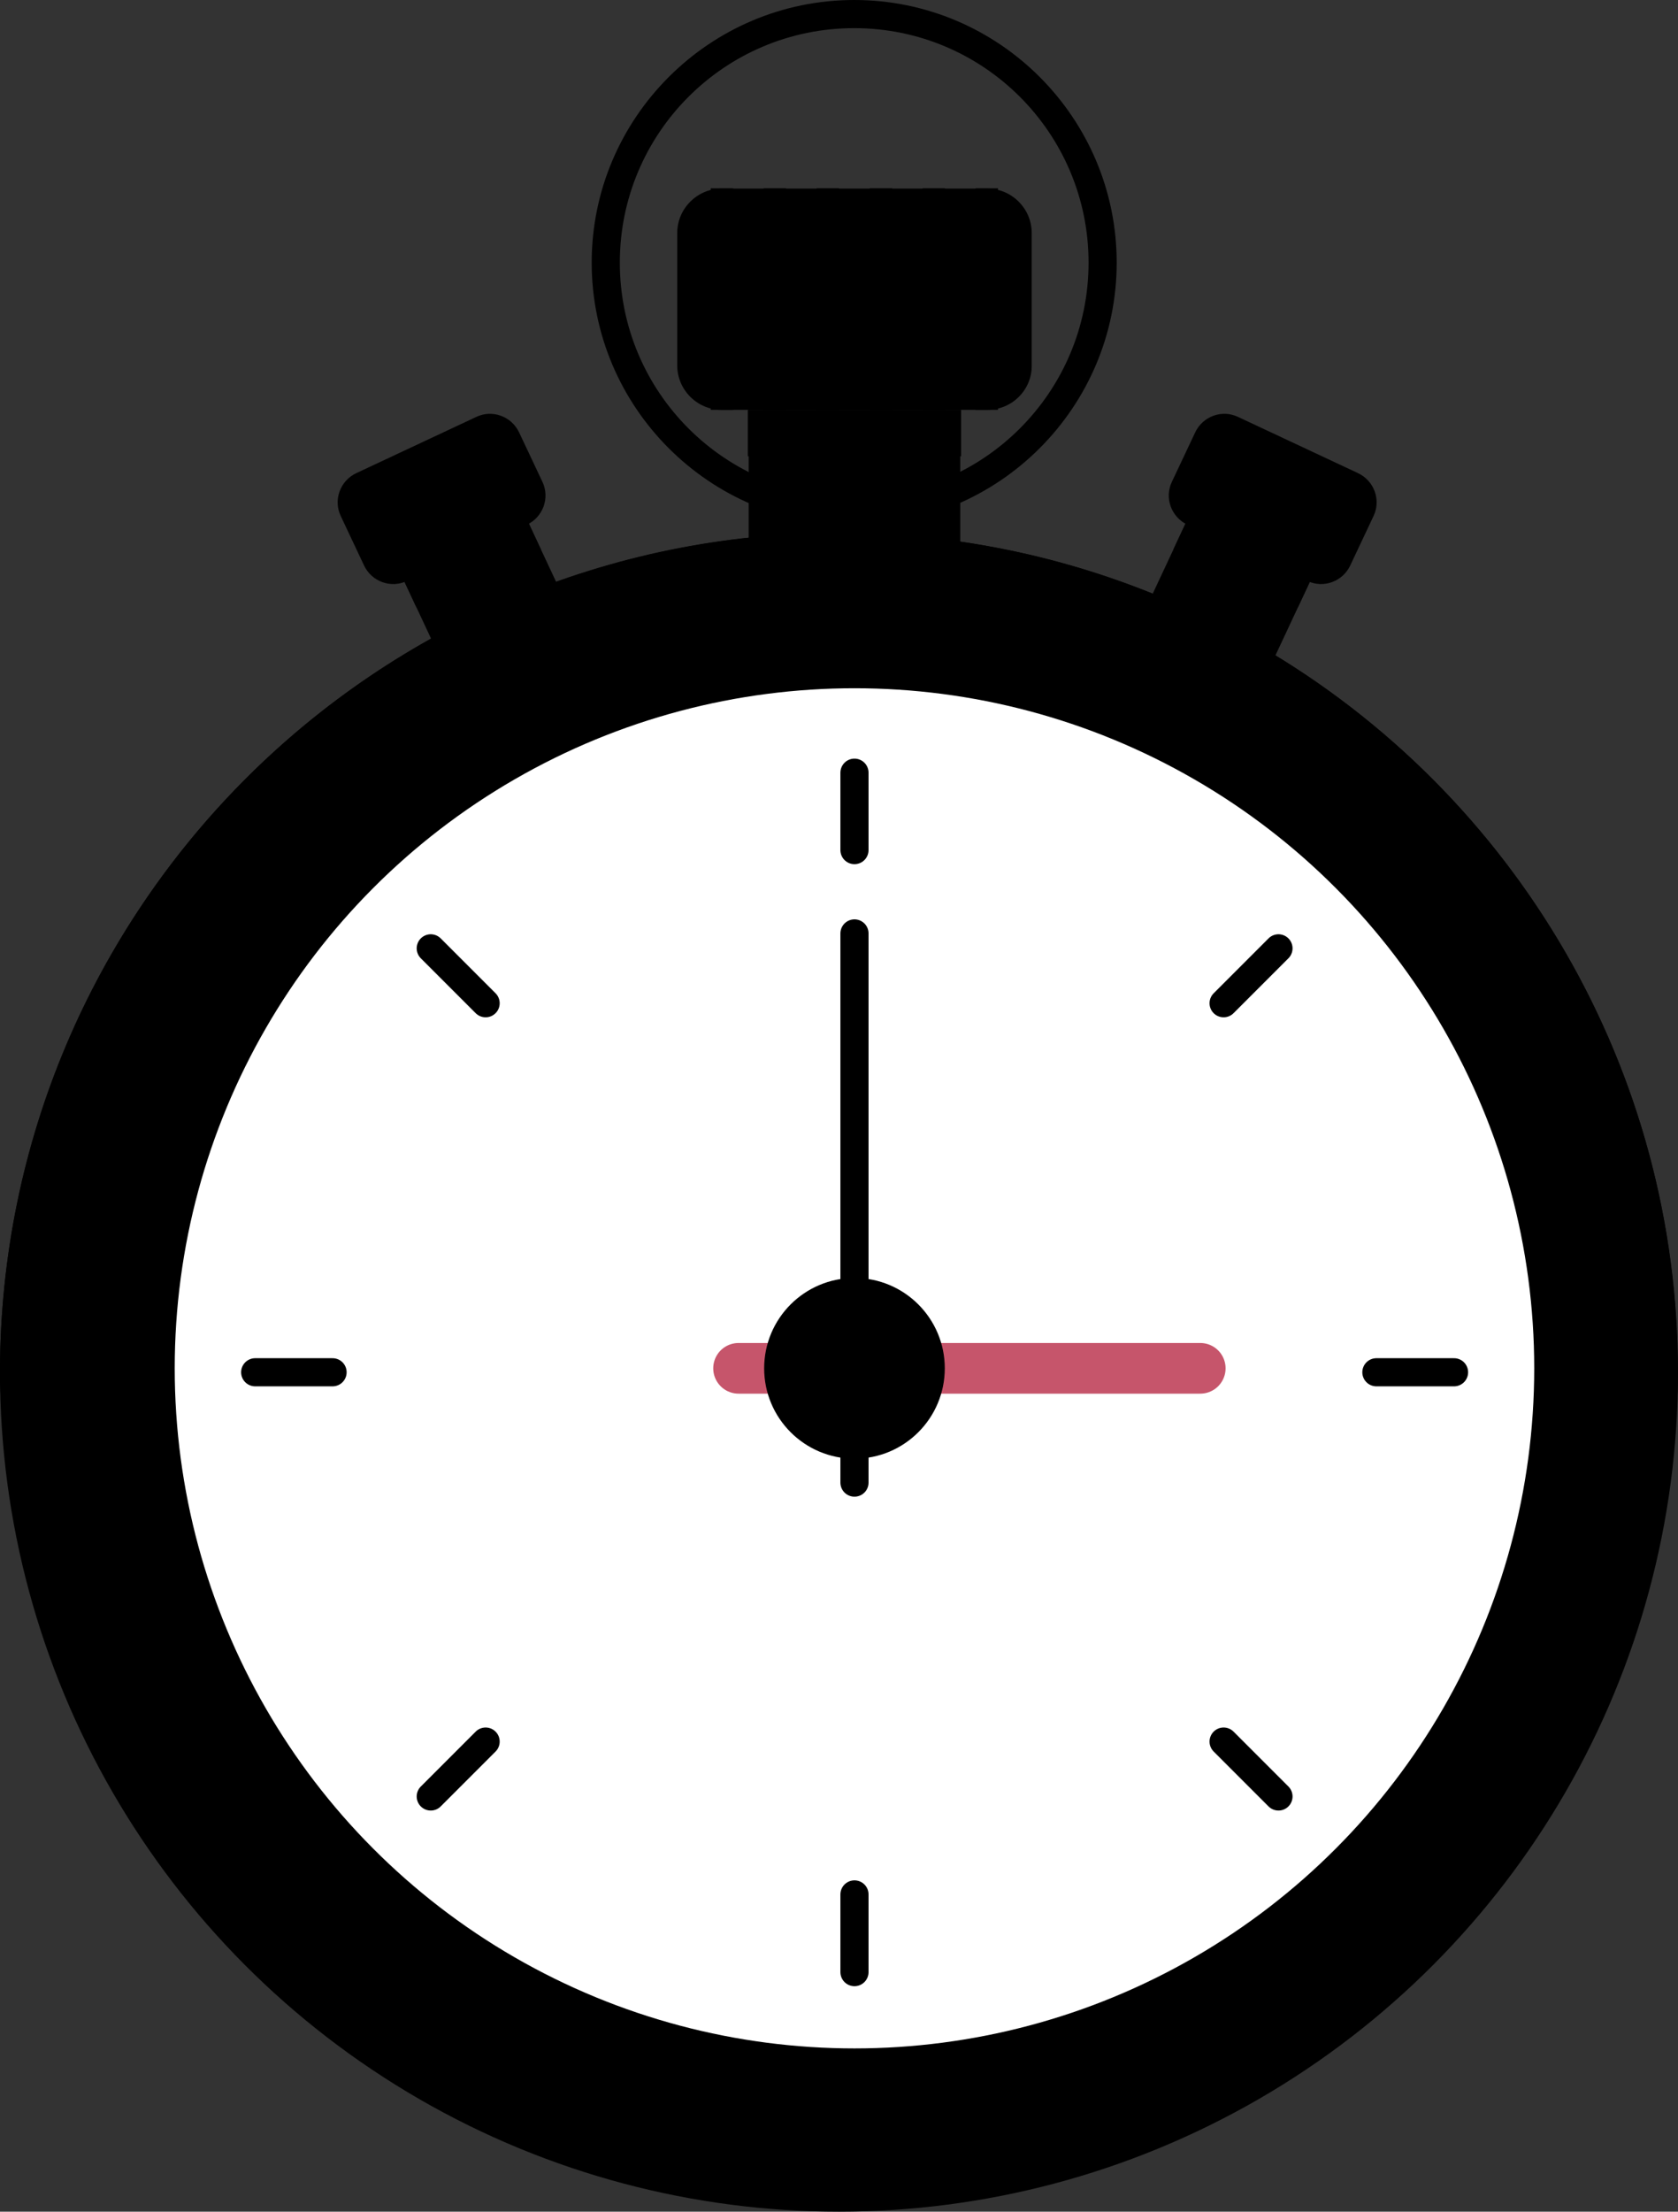
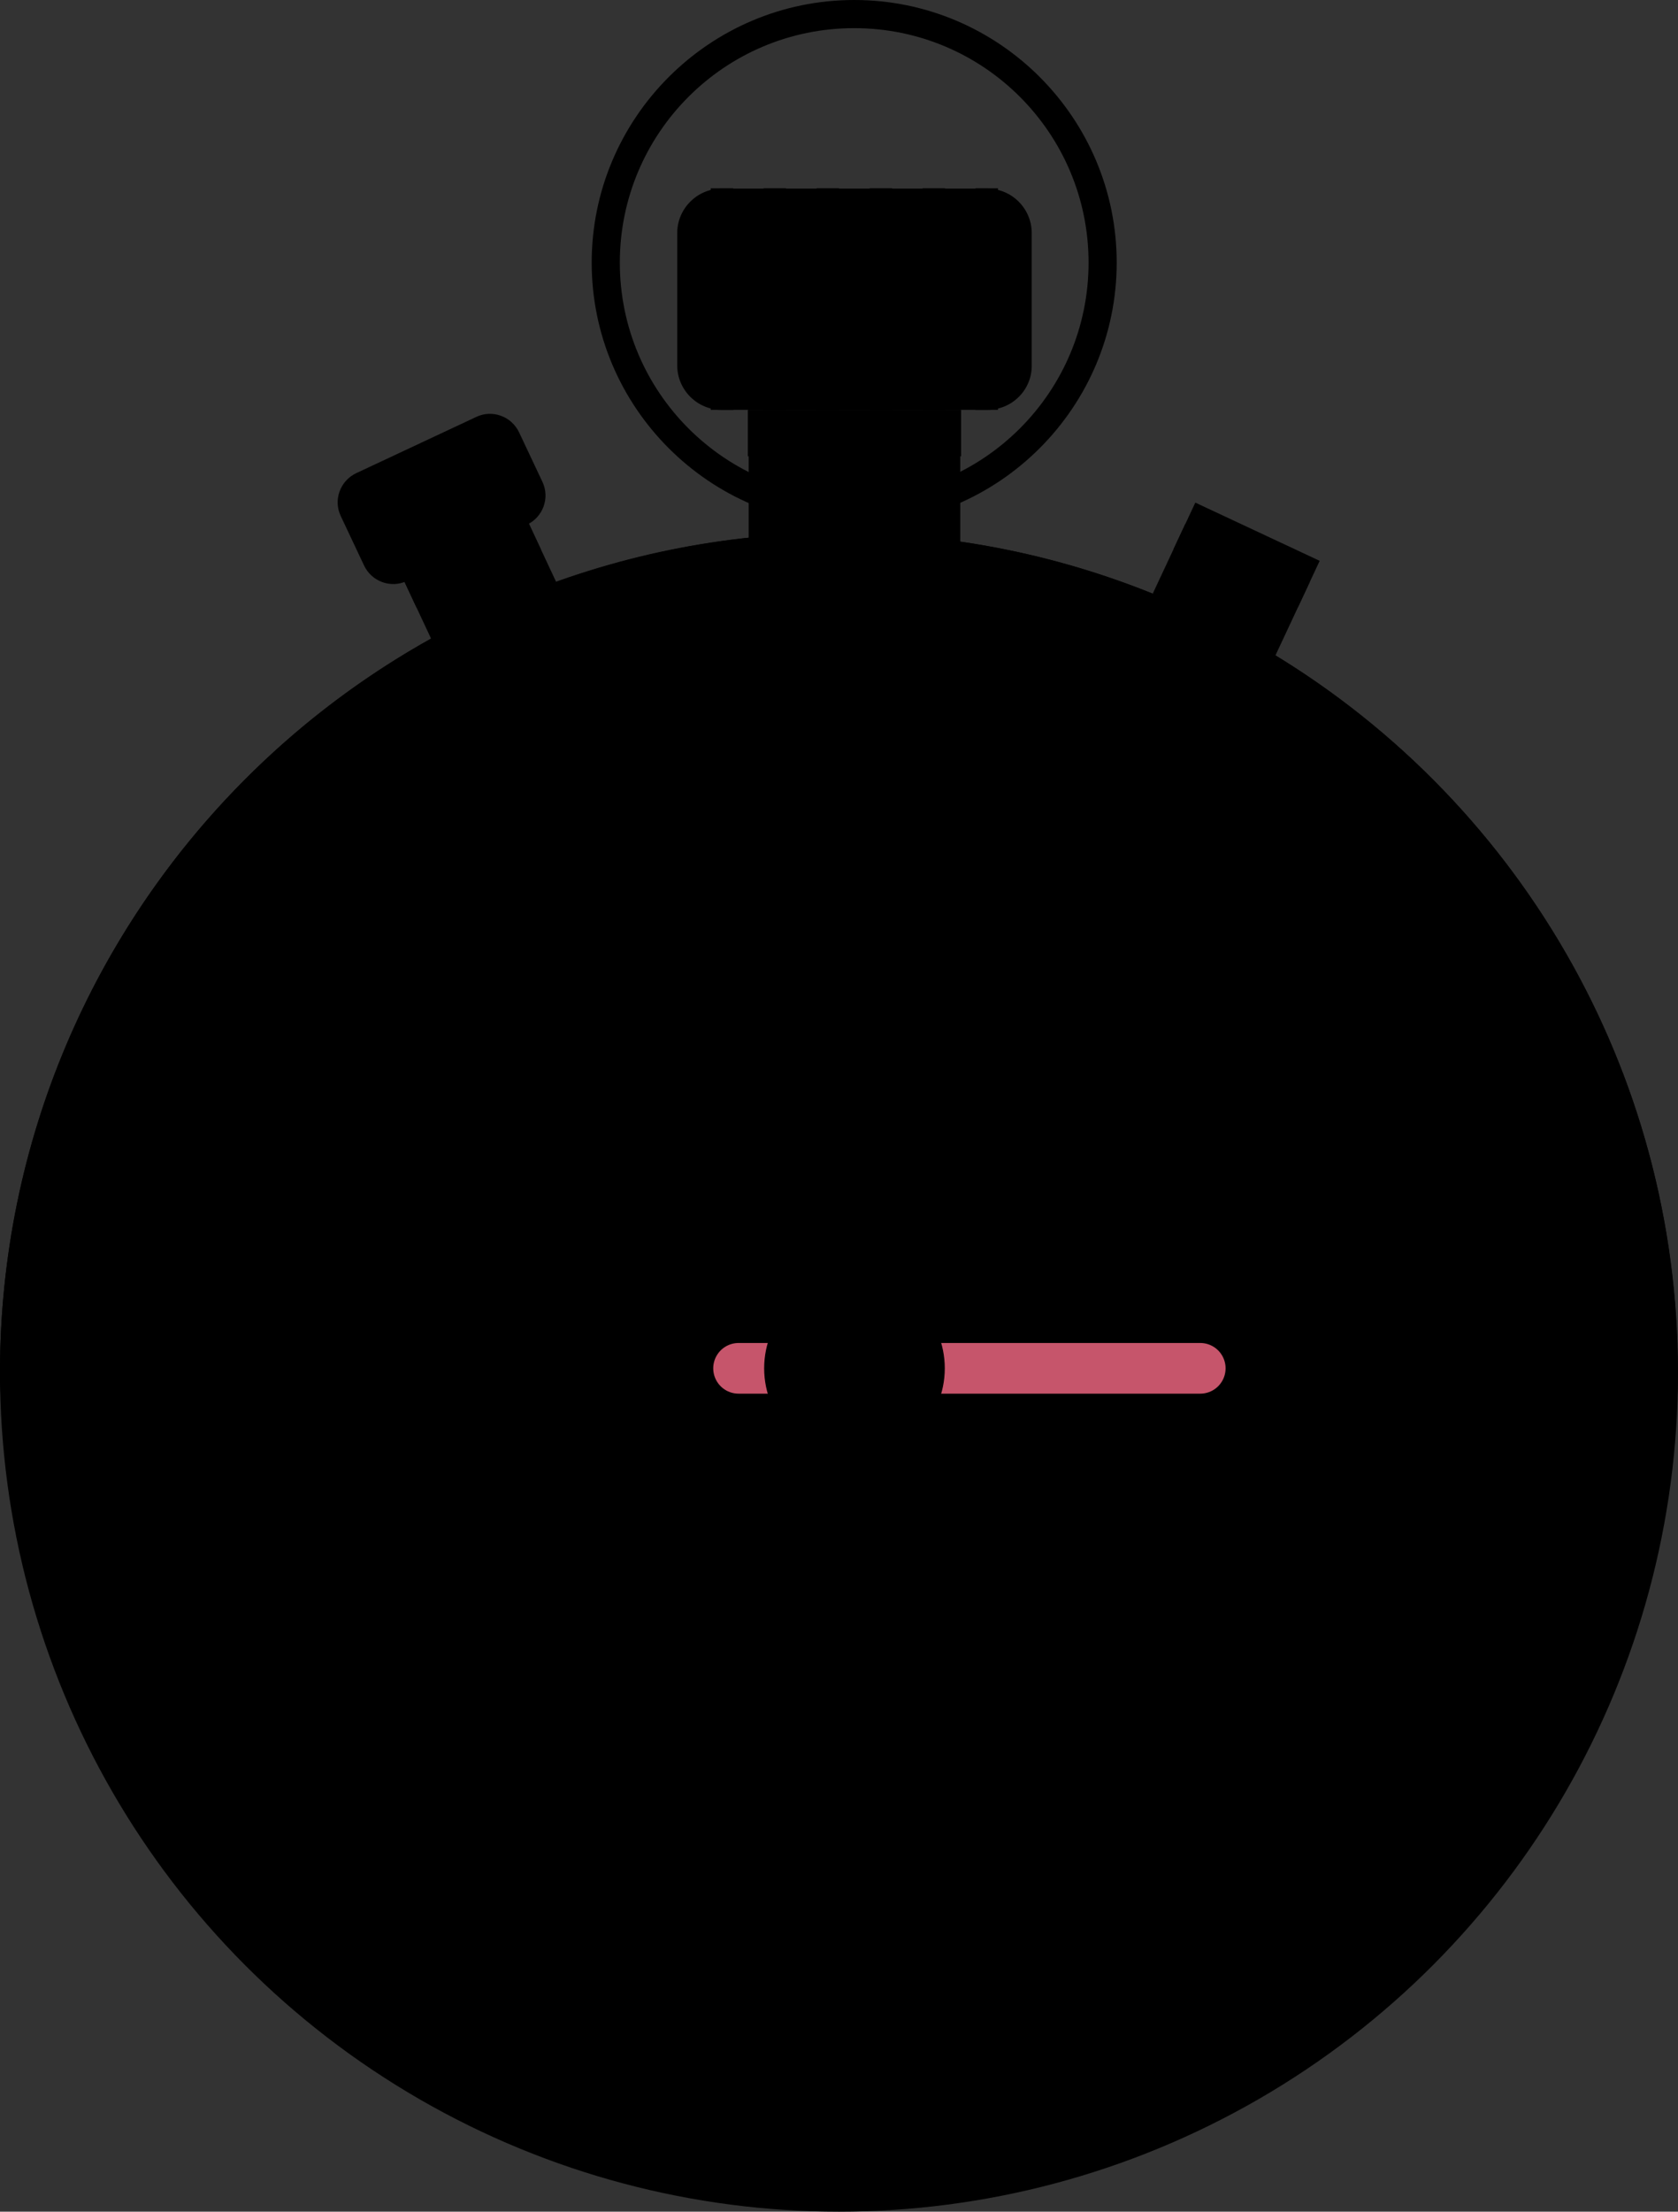
<svg xmlns="http://www.w3.org/2000/svg" fill="#000000" height="785.7" preserveAspectRatio="xMidYMid meet" version="1" viewBox="662.6 150.5 596.4 785.7" width="596.4" zoomAndPan="magnify">
  <rect x="662.6" y="150.5" width="596.4" height="785.7" fill="#333333" stroke="none" />
  <g>
    <g id="change1_1">
      <path d="M966.2,160.5c46,0,83.3,37.3,83.3,83.3s-37.3,83.3-83.3,83.3c-46,0-83.3-37.3-83.3-83.3 S920.2,160.5,966.2,160.5 M966.2,150.5c-51.4,0-93.3,41.9-93.3,93.3s41.9,93.3,93.3,93.3s93.3-41.9,93.3-93.3 S1017.7,150.5,966.2,150.5L966.2,150.5z" fill="#000000" />
    </g>
  </g>
  <g id="change2_1">
    <path d="M928.7 296.1H1003.9V356.6H928.7z" fill="#000000" />
  </g>
  <g id="change2_2">
    <path d="M1013.5,296.1h-94.4c-8.7,0-15.8-7.1-15.8-15.8v-47c0-8.7,7.1-15.8,15.8-15.8h94.4c8.7,0,15.8,7.1,15.8,15.8v47 C1029.4,289,1022.3,296.1,1013.5,296.1z" fill="#000000" />
  </g>
  <g id="change3_1">
    <path d="M915.2 217.4H923.2V296.1H915.2z" fill="#000000" />
  </g>
  <g id="change3_2">
    <path d="M934 217.4H942V296.1H934z" fill="#000000" />
  </g>
  <g id="change3_3">
    <path d="M952.8 217.4H960.8V296.1H952.8z" fill="#000000" />
  </g>
  <g id="change3_4">
    <path d="M971.7 217.4H979.7V296.1H971.7z" fill="#000000" />
  </g>
  <g id="change3_5">
    <path d="M990.5 217.4H998.5V296.1H990.5z" fill="#000000" />
  </g>
  <g id="change3_6">
    <path d="M1009.3 217.4H1017.3V296.1H1009.3z" fill="#000000" />
  </g>
  <g id="change3_7">
    <path d="M928.4 296.1H1004.2V312.6H928.4z" fill="#000000" />
  </g>
  <g id="change2_3">
    <path d="M809.6 337.3H858.4V379.9H809.6z" fill="#000000" transform="rotate(-25.082 834.036 358.658)" />
  </g>
  <g id="change2_4">
    <path d="M849.9,336.9l-42.7,20c-5.7,2.7-12.5,0.2-15.2-5.5l-8.3-17.6c-2.7-5.7-0.2-12.5,5.5-15.2l42.7-20 c5.7-2.7,12.5-0.2,15.2,5.5l8.3,17.6C858.1,327.4,855.6,334.2,849.9,336.9z" fill="#000000" />
  </g>
  <g id="change3_8">
    <path d="M806.2 346.4H855V356.4H806.2z" fill="#000000" transform="rotate(-25.082 830.647 351.416)" />
  </g>
  <g id="change2_5">
-     <path d="M1084.6,336.9l42.7,20c5.7,2.7,12.5,0.2,15.2-5.5l8.3-17.6c2.7-5.7,0.2-12.5-5.5-15.2l-42.7-20 c-5.7-2.7-12.5-0.2-15.2,5.5l-8.3,17.6C1076.4,327.4,1078.9,334.2,1084.6,336.9z" fill="#000000" />
-   </g>
+     </g>
  <g id="change2_6">
    <path d="M1076.1 337.3H1124.9V379.9H1076.1z" fill="#000000" transform="rotate(-154.918 1100.518 358.643)" />
  </g>
  <g id="change3_9">
    <path d="M1079.5 346.4H1128.3V356.4H1079.5z" fill="#000000" transform="rotate(-154.918 1103.908 351.4)" />
  </g>
  <g id="change2_7">
    <circle cx="960.8" cy="638" fill="#000000" r="298.2" />
  </g>
  <g id="change4_1">
    <path d="M960.8,355.6c162,0,293.9,129.3,298,290.3c0.1-2.6,0.1-5.2,0.1-7.9c0-164.7-133.5-298.2-298.2-298.2 S662.6,473.4,662.6,638c0,2.6,0,5.3,0.1,7.9C666.9,484.9,798.8,355.6,960.8,355.6z" fill="#000000" />
  </g>
  <g id="change5_1">
-     <circle cx="966.3" cy="636.6" fill="#ffffff" r="241.6" />
-   </g>
+     </g>
  <g fill="none" stroke="#000000" stroke-linecap="round" stroke-miterlimit="10" stroke-width="10">
    <path d="M966.3 425L966.3 452.5" />
    <path d="M966.3 823.5L966.3 851.1" />
    <path d="M1179.4 638L1151.8 638" />
    <path d="M780.8 638L753.3 638" />
-     <path d="M1117 788.7L1097.5 769.2" />
    <path d="M835.2 506.9L815.7 487.4" />
    <path d="M815.7 788.7L835.2 769.2" />
    <path d="M1097.5 506.9L1117 487.4" />
  </g>
  <path d="M925.1 636.6L1089.2 636.6" fill="none" stroke="#c6556b" stroke-linecap="round" stroke-miterlimit="10" stroke-width="18" />
-   <path d="M966.3 677.2L966.3 482.1" fill="none" stroke="#000000" stroke-linecap="round" stroke-miterlimit="10" stroke-width="10" />
  <g id="change3_10">
    <circle cx="966.3" cy="636.6" fill="#000000" r="32.1" />
  </g>
  <g id="change4_2">
    <circle cx="966.3" cy="636.6" fill="#000000" r="17.2" />
  </g>
</svg>